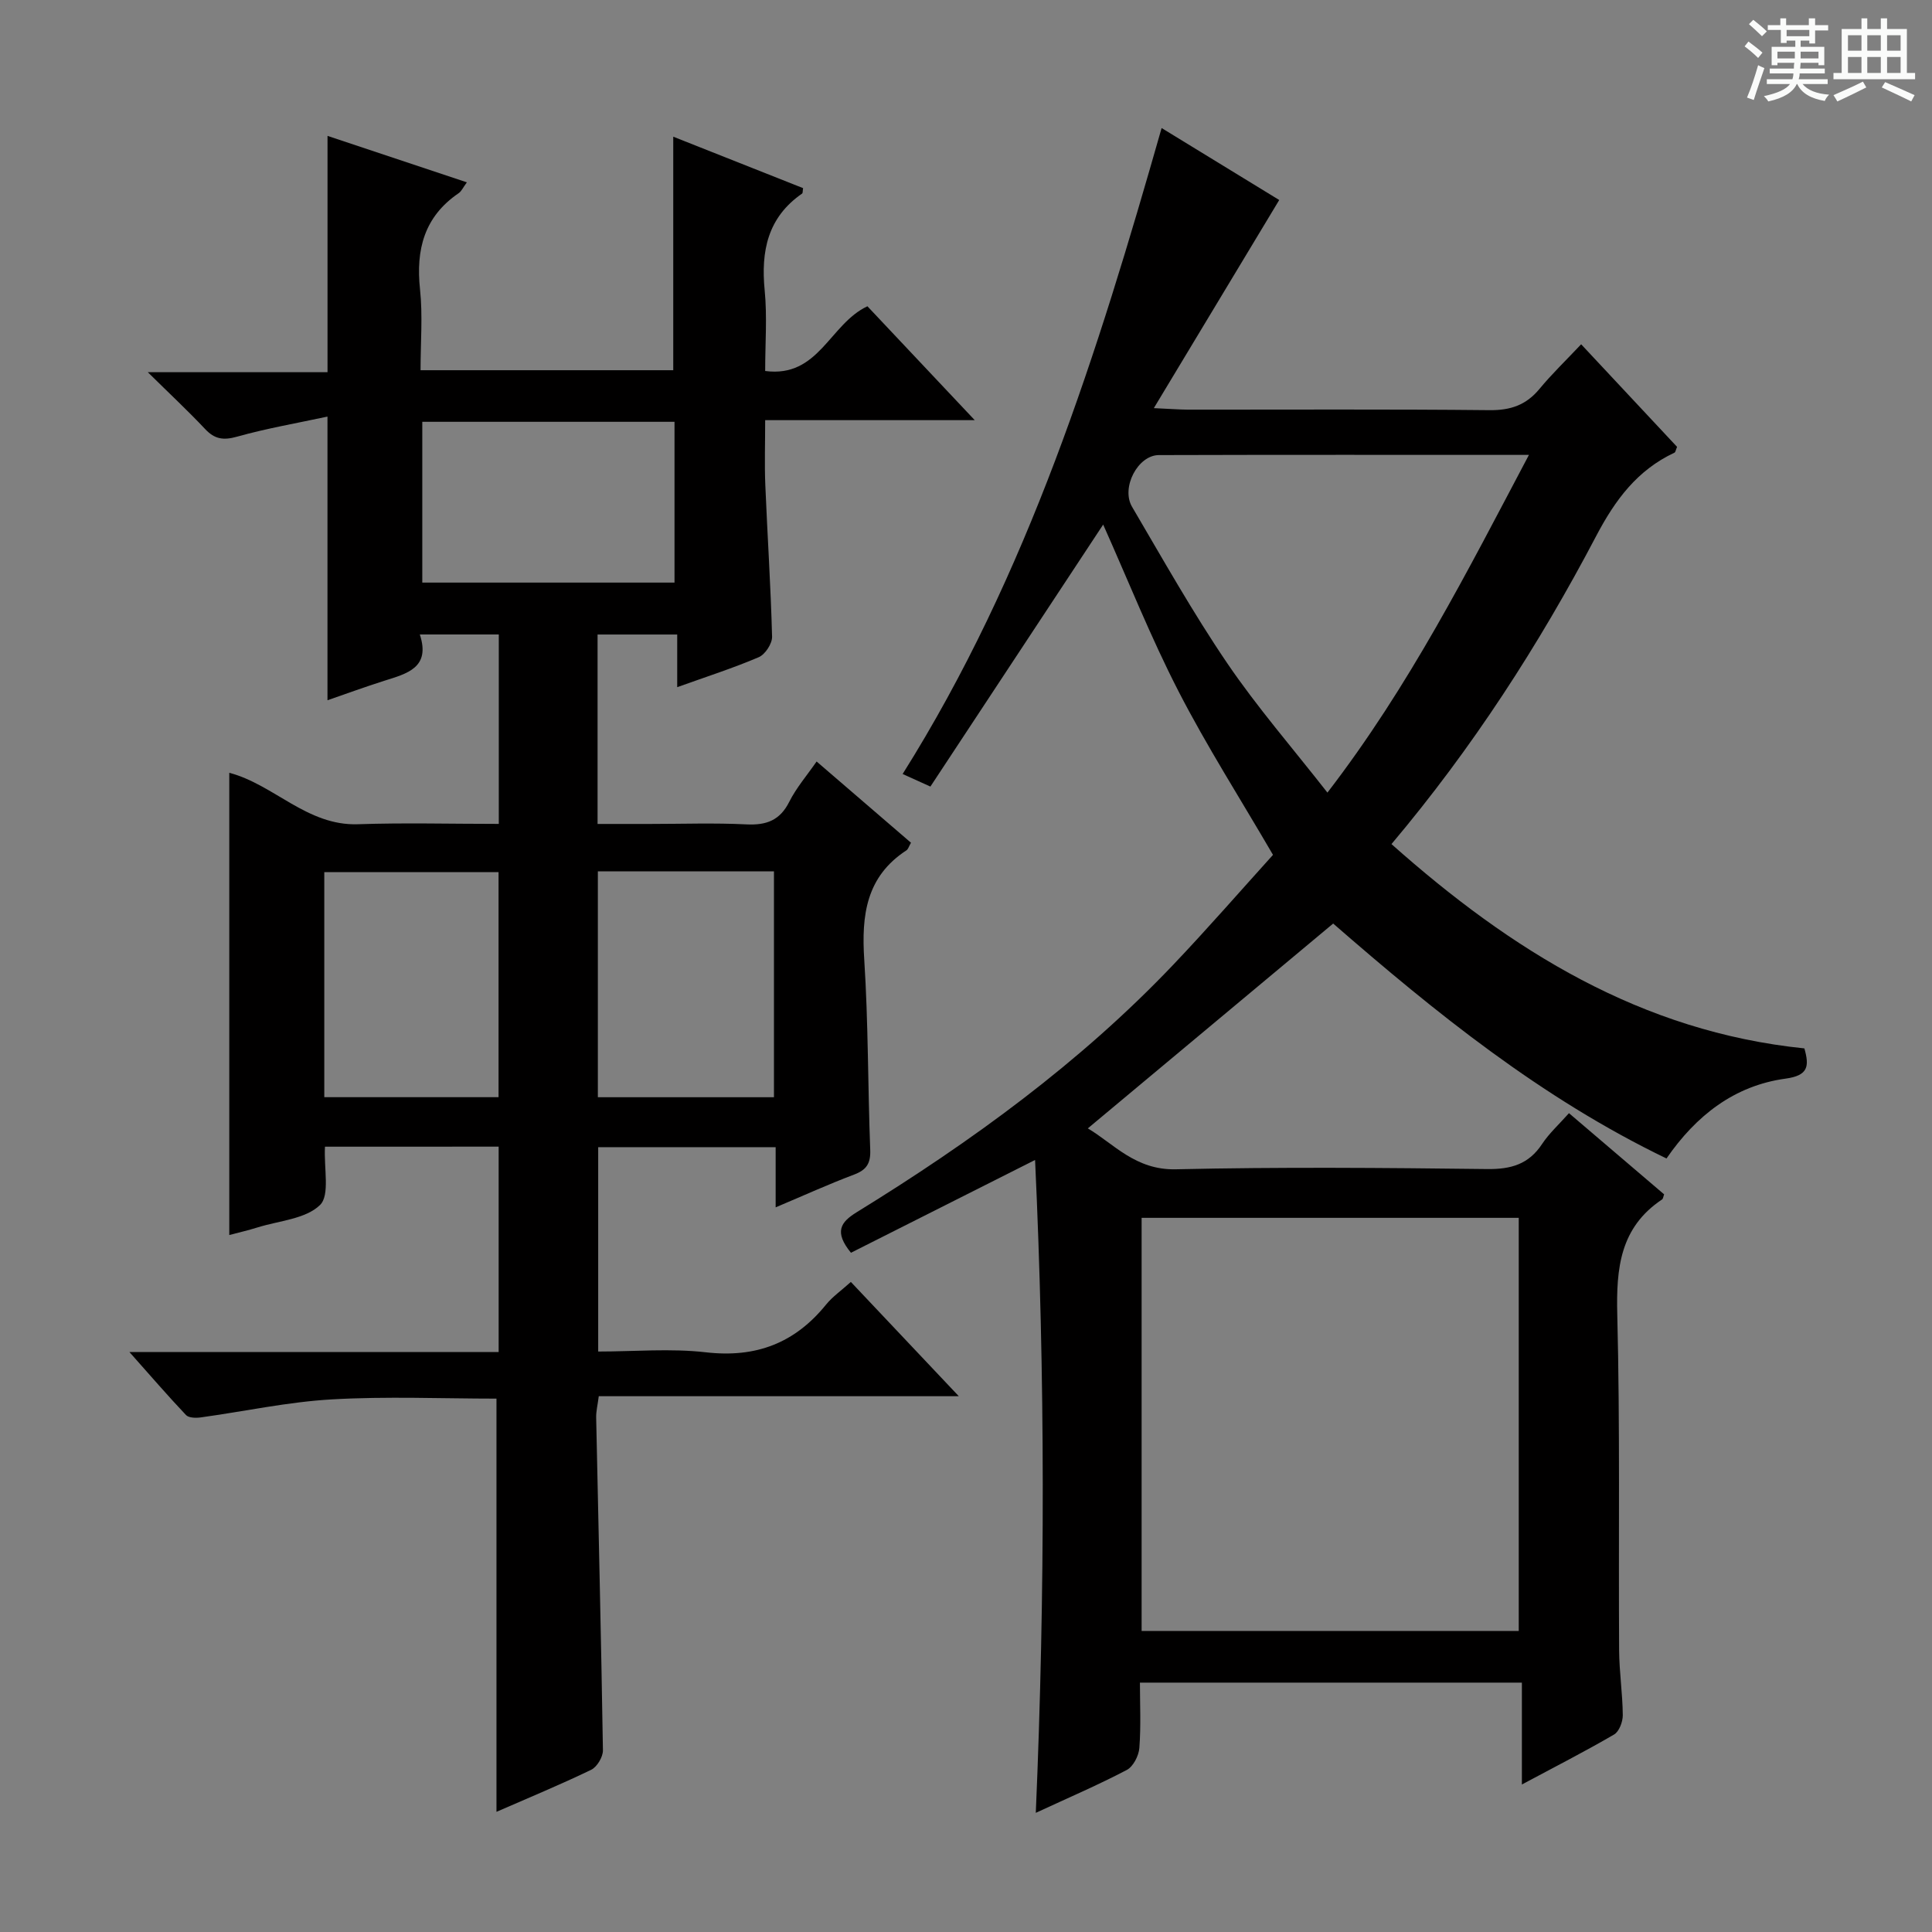
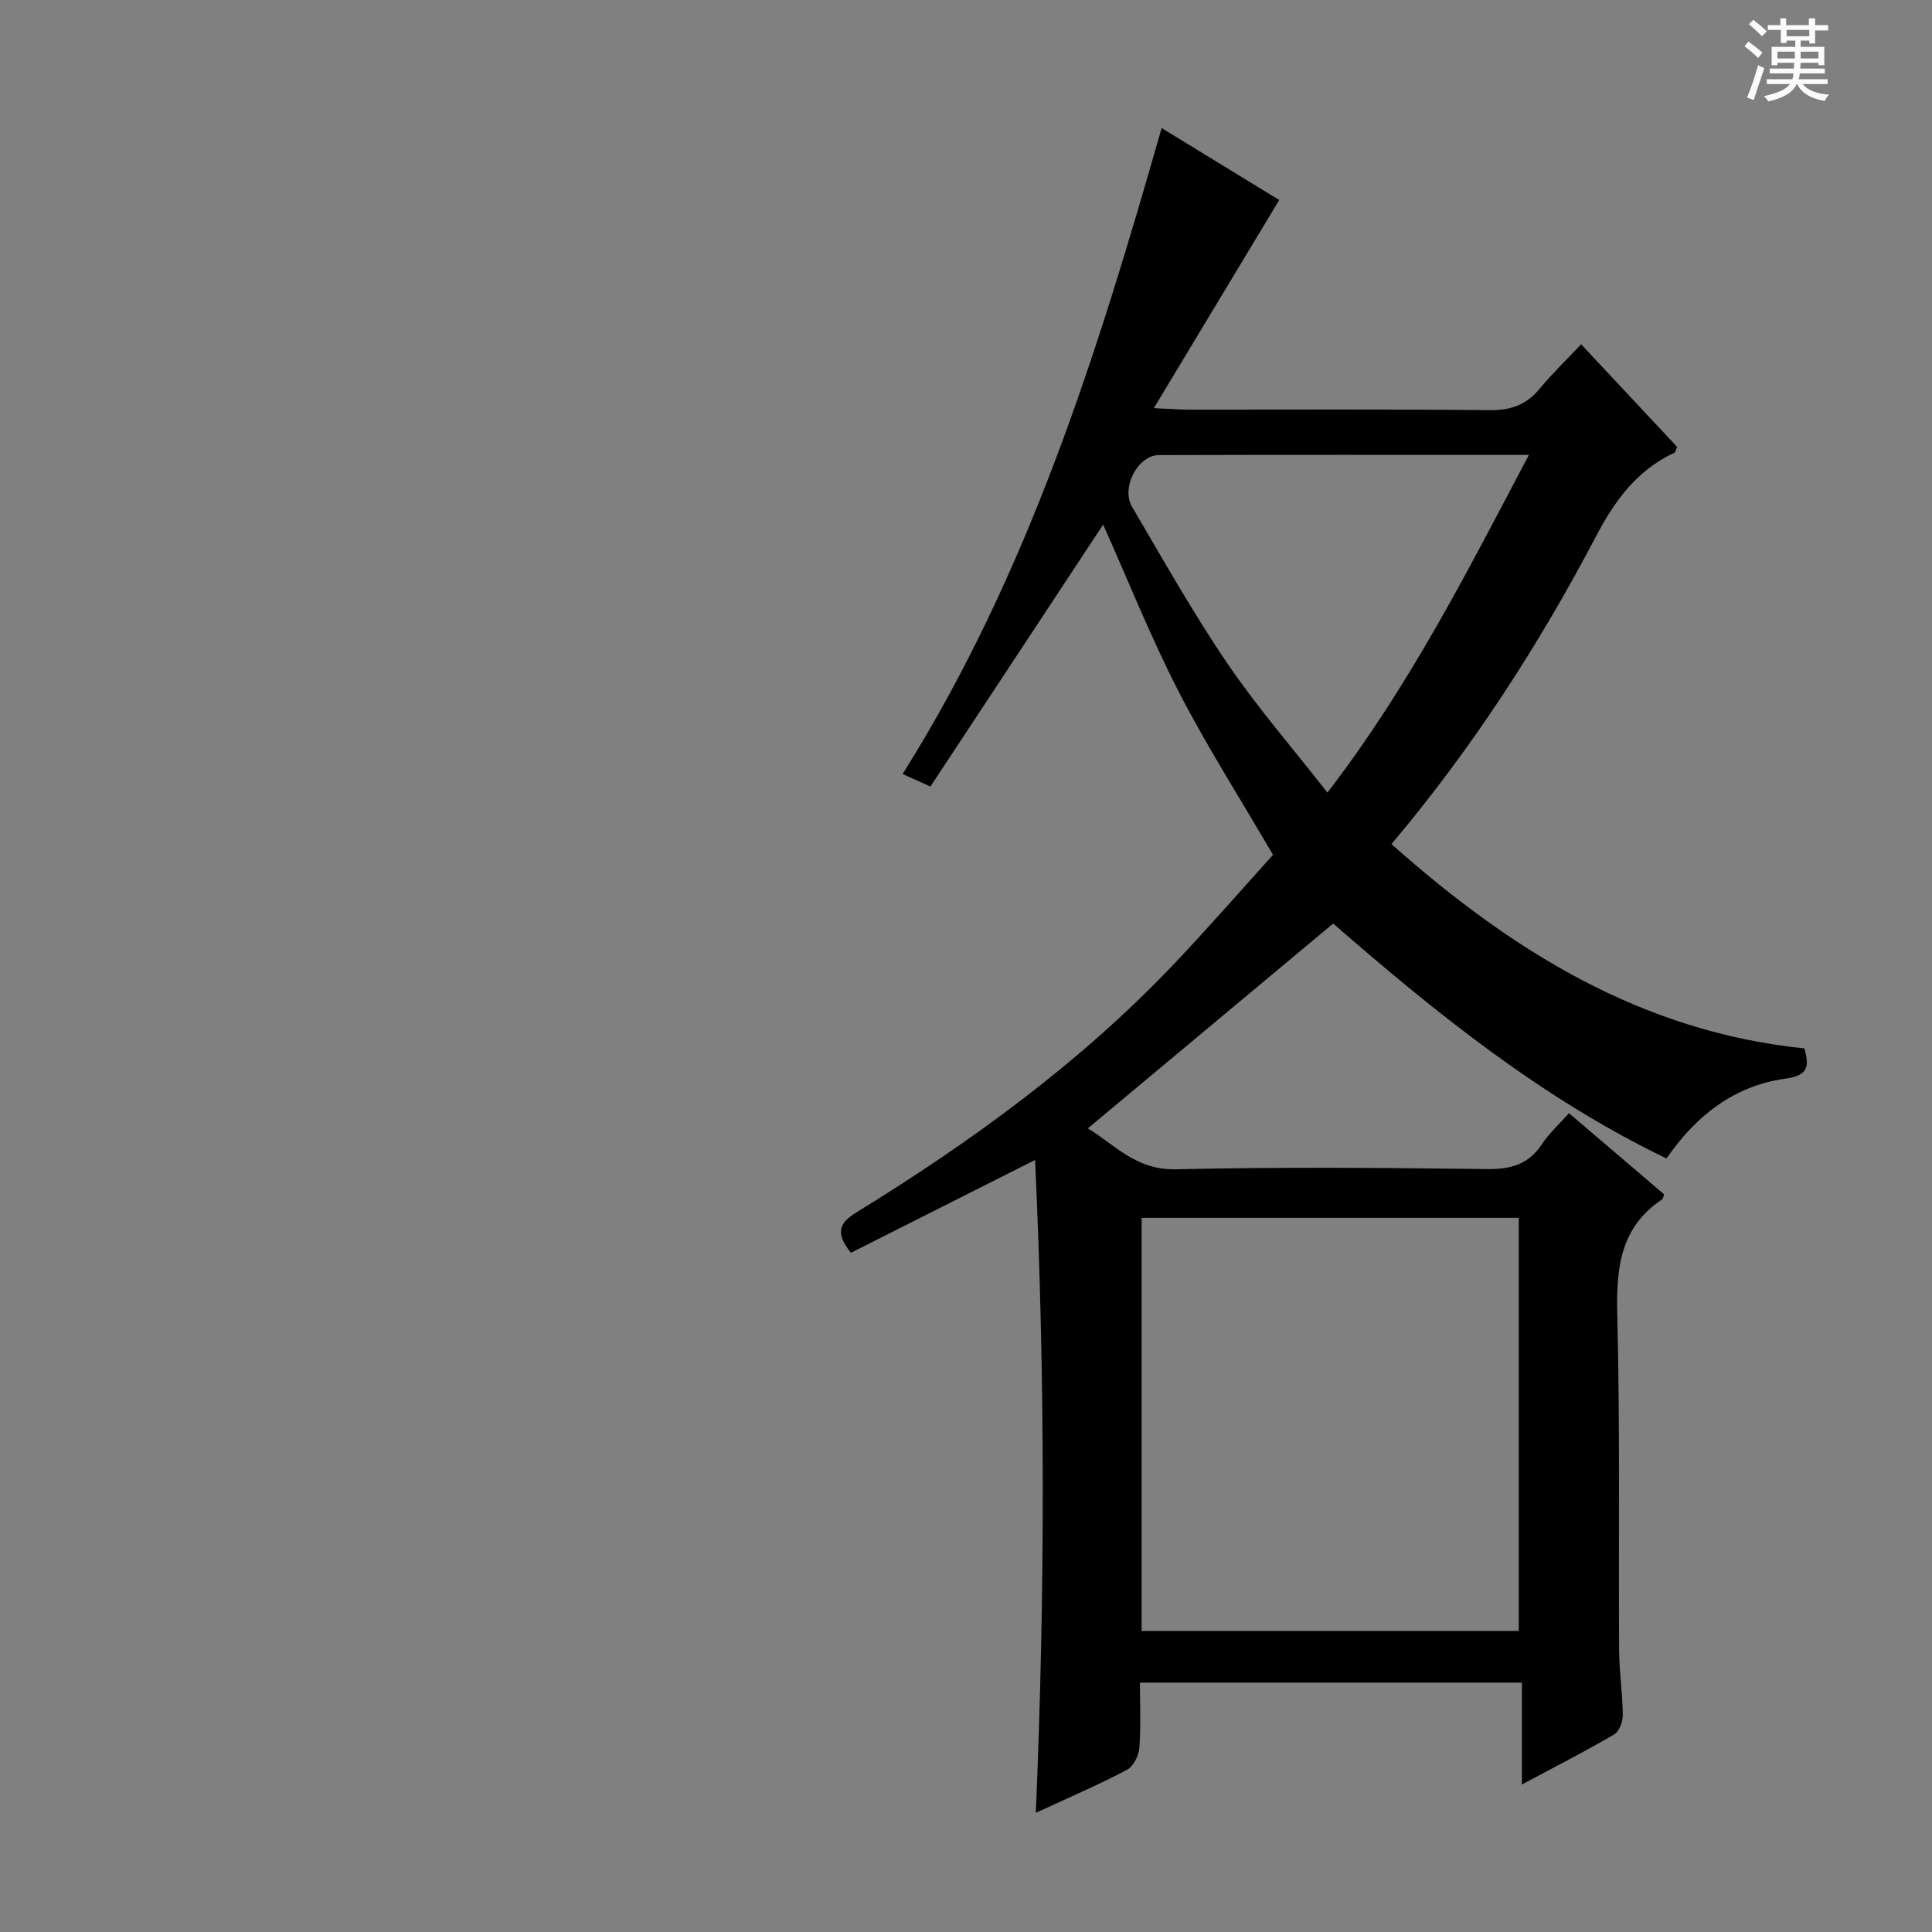
<svg xmlns="http://www.w3.org/2000/svg" enable-background="new 0 0 400 400" viewBox="0 0 400 400">
  <rect x="0" y="0" width="400" height="400" fill="#808080" stroke="none" />
  <path d="m361.2 9.6.8-1c.9.7 1.9 1.4 2.9 2.3l-.9 1.1c-1-1-2-1.8-2.8-2.4zm.5 10.6c.9-2.1 1.6-4.3 2.3-6.7.4.2.8.4 1.3.6-.7 2.1-1.5 4.3-2.2 6.6zm.4-15.2.9-.9c1 .8 2 1.6 2.8 2.4l-1 1c-.9-.9-1.8-1.7-2.7-2.5zm12.5-1.2h1.2v1.4h2.7v1.1h-2.7v2.7h-1.2v-.6h-1.8v1.3h4.9v3.8h-1.2v-.5h-3.7c0 .4-.1.9-.1 1.2h5.1v1h-5.2c0 .5-.1.9-.2 1.2h6v1h-5.2c1.1 1.3 2.9 2 5.5 2.2-.4.4-.7.8-.9 1.3-2.9-.5-4.8-1.6-5.7-3.5h-.1c-.8 1.7-2.7 2.9-5.9 3.6-.2-.4-.6-.8-.9-1.1 2.8-.6 4.6-1.4 5.4-2.5h-4.8v-1h5.3c.1-.3.2-.7.2-1.2h-4.9v-1h5c0-.4 0-.8.1-1.2h-3.5v.5h-1.2v-3.8h4.9v-1.3h-1.8v.5h-1.2v-2.7h-2.7v-1h2.6v-1.4h1.2v1.4h4.7v-1.4zm-6.6 8.3h3.6c0-.4 0-.9 0-1.4h-3.6zm1.9-4.6h4.7v-1.3h-4.7zm6.6 3.2h-3.7v1.4h3.7z" fill="#fafbfa" />
-   <path d="m385.3 3.8h1.3v2.2h2.8v-2.2h1.3v2.2h4.1v9.1h1.7v1.3h-16.9v-1.3h1.7v-9.1h4.1v-2.2zm.4 13.1.7 1.2c-1.8.9-3.8 1.9-6 2.9-.2-.4-.5-.8-.8-1.3 2.3-1 4.3-1.9 6.1-2.8zm-3.1-6.4h2.8v-3.2h-2.8zm0 4.6h2.8v-3.3h-2.8zm4-4.6h2.8v-3.2h-2.8zm0 4.6h2.8v-3.3h-2.8zm3.7 1.9c2.1.9 4.1 1.8 6.1 2.7l-.7 1.3c-2.2-1.1-4.2-2-6.1-2.9zm3.2-9.7h-2.8v3.2h2.8zm-2.8 7.8h2.8v-3.3h-2.8z" fill="#fafbfa" />
  <g fill="#010000">
-     <path d="m67.28 237.41c-.24 4.53 1.06 10.05-1.03 12.08-2.97 2.89-8.43 3.24-12.84 4.61-2.02.63-4.09 1.11-5.94 1.6 0-31.95 0-63.7 0-95.7 9.23 2.41 16.09 11.01 26.63 10.65 9.61-.33 19.23-.07 29.17-.07 0-13.36 0-26.11 0-39.22-5.28 0-10.48 0-16.35 0 2.27 6.9-2.66 8.1-7.37 9.59-3.94 1.25-7.82 2.67-11.75 4.03 0-19.26 0-38.37 0-58.73-6.32 1.36-12.61 2.44-18.73 4.16-2.82.79-4.62.53-6.6-1.58-3.5-3.72-7.24-7.21-11.87-11.77h37.21c0-16.63 0-32.69 0-48.93 9.23 3.08 18.78 6.26 28.85 9.62-.78 1.06-1.11 1.84-1.69 2.24-7.14 4.86-8.89 11.67-8.01 19.91.58 5.41.11 10.94.11 16.75h52.32c0-15.77 0-31.65 0-48.35 8.98 3.56 17.94 7.11 26.88 10.65-.1.58-.04 1.02-.21 1.13-7.13 4.94-8.54 11.91-7.74 20.05.53 5.42.1 10.94.1 16.68 11.13 1.47 13.33-9.74 21.17-13.4 6.93 7.36 14.14 15.01 22.22 23.58-15.08 0-28.94 0-43.39 0 0 4.86-.15 9.15.03 13.44.43 10.46 1.13 20.92 1.4 31.39.04 1.43-1.43 3.67-2.75 4.24-5.31 2.27-10.84 4.04-16.89 6.21 0-3.8 0-7.16 0-10.9-5.74 0-10.96 0-16.49 0v39.22h10.83c6.67 0 13.34-.24 19.99.09 4.12.2 6.93-.81 8.87-4.68 1.46-2.9 3.65-5.44 5.66-8.34 6.76 5.82 13.15 11.32 19.54 16.82-.44.76-.58 1.34-.95 1.58-8.34 5.44-9.32 13.43-8.73 22.57.85 13.11.74 26.28 1.24 39.41.11 2.8-.73 4.16-3.33 5.14-5.23 1.97-10.33 4.29-16.25 6.79 0-4.61 0-8.37 0-12.46-12.46 0-24.38 0-36.74 0v42.31c7.47 0 14.97-.68 22.3.16 10.35 1.19 18.41-1.89 24.88-9.88 1.33-1.64 3.15-2.9 5.13-4.69 7.3 7.73 14.45 15.3 22.35 23.66-25.29 0-49.76 0-74.54 0-.25 1.91-.57 3.17-.54 4.43.48 22.96 1.04 45.92 1.4 68.88.02 1.37-1.22 3.45-2.44 4.04-6.4 3.09-12.99 5.81-19.6 8.7 0-28.54 0-56.8 0-85.55-11.25 0-22.72-.5-34.12.16-9.08.52-18.07 2.49-27.11 3.73-1 .14-2.48.11-3.05-.49-3.74-3.95-7.29-8.07-11.71-13.04h76.44c0-14.52 0-28.41 0-42.53-12.12.01-23.87.01-35.96.01zm56.5-57.01v46.77h36.46c0-15.8 0-31.17 0-46.77-12.27 0-24.17 0-36.46 0zm-36.35-93.07v33.29h52.22c0-11.22 0-22.13 0-33.29-17.51 0-34.74 0-52.22 0zm-20.29 139.83h36.08c0-15.82 0-31.2 0-46.59-12.24 0-24.11 0-36.08 0z" />
-     <path d="m214.3 240.16c-13.01 6.56-25.68 12.94-38.12 19.21-3.54-4.34-2.13-6.34 1.17-8.38 23.75-14.62 46.21-30.92 65.52-51.21 7.2-7.57 14.06-15.46 20.69-22.79-6.83-11.73-13.73-22.53-19.57-33.88-5.75-11.18-10.41-22.92-15.59-34.5-11.77 17.85-23.68 35.91-35.77 54.24-2.24-1.01-3.84-1.73-5.75-2.6 26.03-41.41 40.32-87.11 53.62-133.74 8.63 5.28 16.93 10.36 24.35 14.9-8.6 14.26-16.94 28.11-25.96 43.09 3.53.16 5.26.3 6.99.31 20.83.02 41.66-.11 62.48.11 4.37.05 7.61-1.05 10.38-4.41 2.54-3.07 5.43-5.85 8.62-9.23 6.92 7.4 13.43 14.37 19.86 21.24-.28.64-.32 1.1-.54 1.2-7.71 3.62-12.27 9.76-16.22 17.28-11.84 22.55-25.64 43.91-42.37 63.76 24.77 22.03 51.72 38.84 85.49 42.3 1.03 3.68.84 5.61-3.9 6.26-10.61 1.45-18.54 7.66-24.65 16.53-25.96-12.51-47.9-30.26-69.01-48.64-16.9 14.11-33.69 28.12-50.8 42.41 5.32 3.13 9.83 8.66 18.21 8.47 21.48-.49 42.99-.31 64.48-.05 4.93.06 8.6-.99 11.37-5.2 1.45-2.19 3.46-4.01 5.56-6.37 6.66 5.68 13.2 11.27 19.7 16.81-.18.47-.21.9-.42 1.05-8.71 5.8-9.52 14.25-9.28 23.87.58 23.15.24 46.31.38 69.47.03 4.48.72 8.95.76 13.43.01 1.37-.75 3.4-1.8 4.01-6 3.5-12.2 6.66-19.09 10.35 0-7.37 0-14.05 0-21.09-26.49 0-52.39 0-79.08 0 0 4.37.23 8.98-.12 13.53-.12 1.61-1.27 3.85-2.6 4.55-5.85 3.07-11.93 5.68-18.84 8.88 1.96-45.69 1.93-90.75-.15-135.17zm22.06 11.98v85.53h78.08c0-28.69 0-57.06 0-85.53-26.18 0-51.96 0-78.08 0zm80.19-157.96c-26.31 0-51.47-.04-76.62.04-4.35.01-7.88 6.74-5.55 10.71 6.4 10.89 12.6 21.93 19.69 32.36 6.21 9.14 13.5 17.53 20.76 26.81 17.04-22.15 28.91-45.7 41.72-69.92z" />
+     <path d="m214.3 240.16c-13.01 6.56-25.68 12.94-38.12 19.21-3.54-4.34-2.13-6.34 1.17-8.38 23.75-14.62 46.21-30.92 65.52-51.21 7.2-7.57 14.06-15.46 20.69-22.79-6.83-11.73-13.73-22.53-19.57-33.88-5.75-11.18-10.41-22.92-15.59-34.5-11.77 17.85-23.68 35.91-35.77 54.24-2.24-1.01-3.84-1.73-5.75-2.6 26.03-41.41 40.32-87.11 53.62-133.74 8.63 5.28 16.93 10.36 24.35 14.9-8.6 14.26-16.94 28.11-25.96 43.09 3.53.16 5.26.3 6.99.31 20.83.02 41.66-.11 62.48.11 4.37.05 7.61-1.05 10.38-4.41 2.54-3.07 5.43-5.85 8.62-9.23 6.92 7.4 13.43 14.37 19.86 21.24-.28.64-.32 1.1-.54 1.2-7.71 3.62-12.27 9.76-16.22 17.28-11.84 22.55-25.64 43.91-42.37 63.76 24.77 22.03 51.72 38.84 85.49 42.3 1.03 3.68.84 5.61-3.9 6.26-10.61 1.45-18.54 7.66-24.65 16.53-25.96-12.51-47.9-30.26-69.01-48.64-16.9 14.11-33.69 28.12-50.8 42.41 5.32 3.13 9.83 8.66 18.21 8.47 21.48-.49 42.99-.31 64.48-.05 4.93.06 8.6-.99 11.37-5.2 1.45-2.19 3.46-4.01 5.56-6.37 6.66 5.68 13.2 11.27 19.7 16.81-.18.47-.21.9-.42 1.05-8.71 5.8-9.52 14.25-9.28 23.87.58 23.15.24 46.31.38 69.47.03 4.48.72 8.95.76 13.43.01 1.37-.75 3.4-1.8 4.01-6 3.5-12.2 6.66-19.09 10.35 0-7.37 0-14.05 0-21.09-26.49 0-52.39 0-79.08 0 0 4.37.23 8.98-.12 13.53-.12 1.61-1.27 3.85-2.6 4.55-5.85 3.07-11.93 5.68-18.84 8.88 1.96-45.69 1.93-90.75-.15-135.17m22.06 11.98v85.53h78.08c0-28.69 0-57.06 0-85.53-26.18 0-51.96 0-78.08 0zm80.19-157.96c-26.31 0-51.47-.04-76.62.04-4.35.01-7.88 6.74-5.55 10.71 6.4 10.89 12.6 21.93 19.69 32.36 6.21 9.14 13.5 17.53 20.76 26.81 17.04-22.15 28.91-45.7 41.72-69.92z" />
  </g>
</svg>